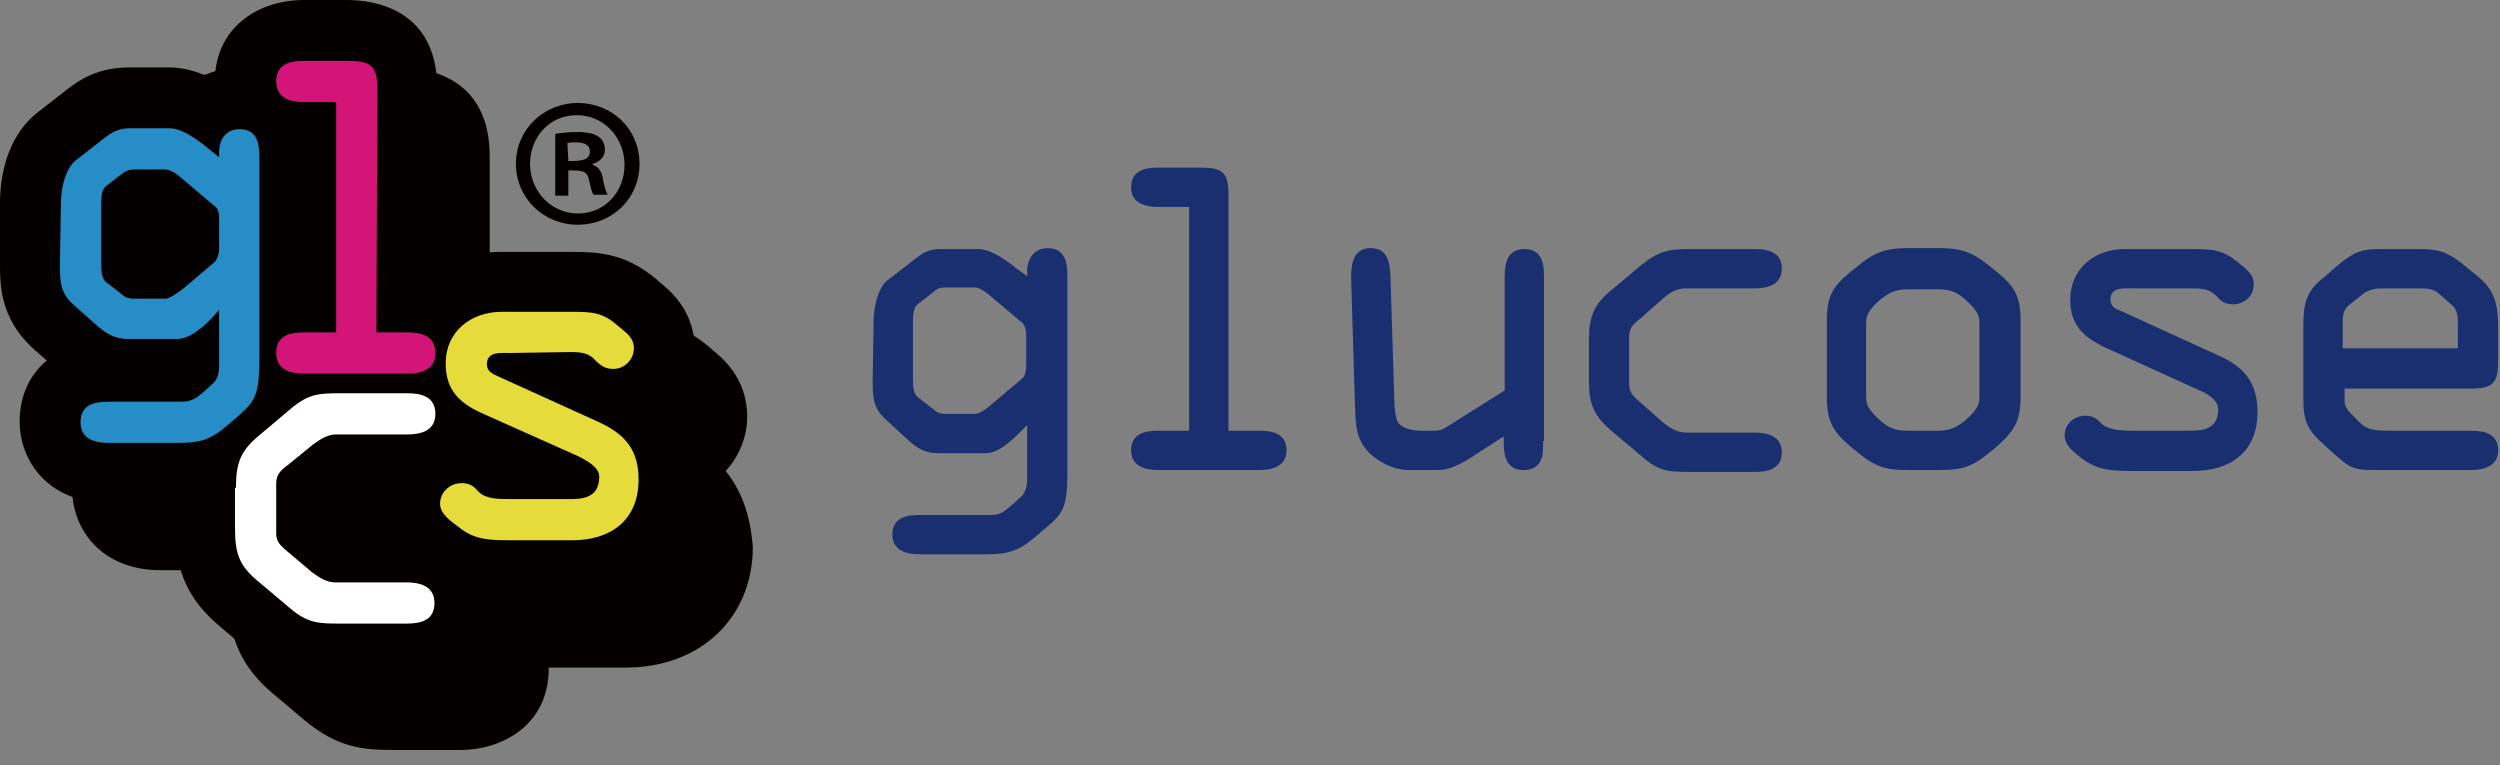
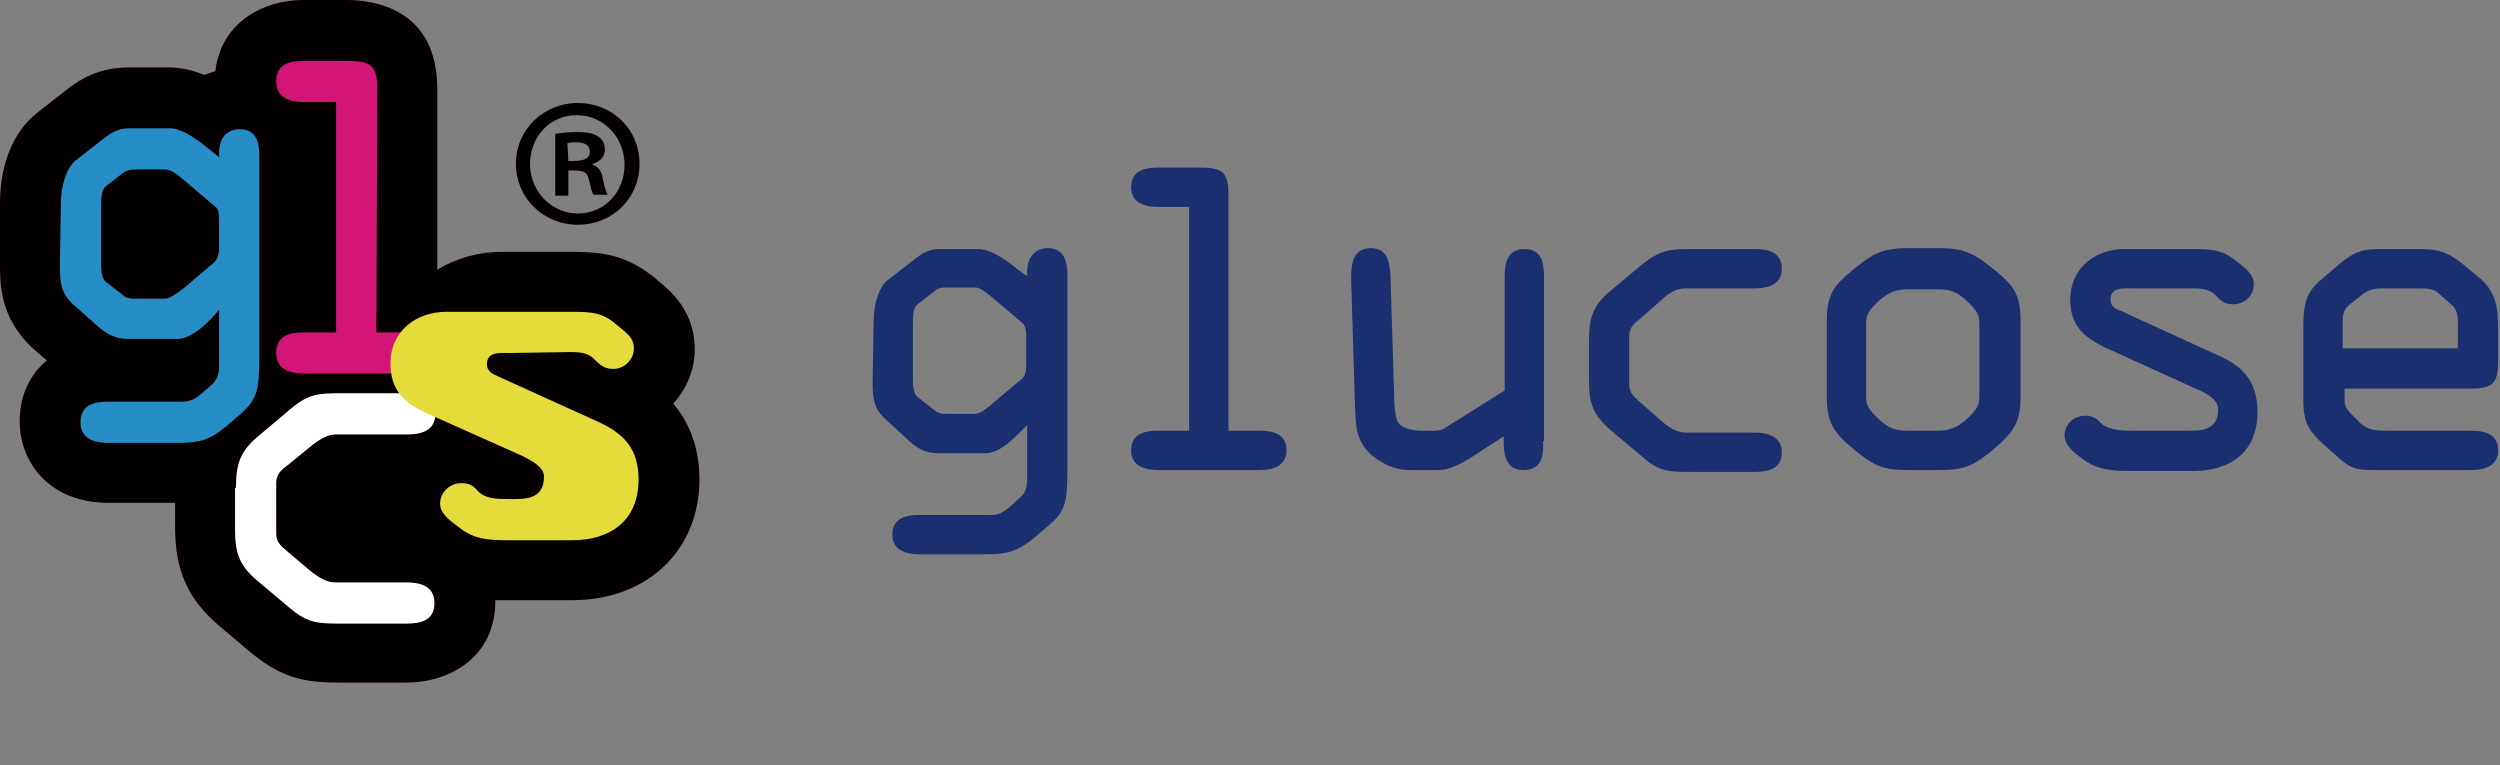
<svg xmlns="http://www.w3.org/2000/svg" id="レイヤー_1" viewBox="0 0 267 81.7">
  <rect x="0" y="0" width="267" height="81.7" fill="#808080" stroke="none" />
  <style>.st0{fill:#040000}.st5{fill:#192f70}</style>
-   <path class="st0" d="M77.5 50.3c1.4-1.5 2.3-3.6 2.3-5.8 0-4.2-2.8-6.4-3.8-7.2l-.2-.2c-3.3-2.8-6.1-3-9.2-3h-7.4c-2.6 0-4.9.7-6.9 1.9V16.7c0-8.6-6.8-9.5-9.7-9.5H38c-4.3 0-8.8 2.4-9.4 7.6-.4.1-.8.3-1.2.4-1.2-.5-2.5-.8-3.8-.8h-4.2c-3.3 0-5.3 1.3-6.7 2.4l-3.2 2.5c-2.5 2-3.9 5.5-3.9 9.6v6.6c0 2 0 5.6 3.4 8.8 0 0 .1 0 .1.1l1.5 1.3c-1.7 1.4-2.9 3.6-2.9 6.5 0 4.2 3 8.7 9.5 8.7h7.2v2.6c0 4.7 1.4 7.8 4.9 10.7l3.2 2.7c3.6 3 6.3 3.2 9.7 3.2h6.9c4.6 0 9.5-2.7 9.5-8.7v-.1h8.2c8 0 13.6-5.3 13.6-12.9-.2-2.5-.8-5.5-2.9-8.1" />
  <path class="st0" d="M71.9 43.1c1.4-1.5 2.3-3.6 2.3-5.8 0-4.2-2.8-6.4-3.8-7.2l-.2-.2c-3.3-2.8-6.1-3-9.2-3h-7.4c-2.6 0-4.9.7-6.9 1.9V9.5C46.7.9 39.9 0 37 0h-4.6c-4.3 0-8.8 2.4-9.4 7.6-.4.1-.8.3-1.2.4-1.2-.5-2.5-.8-3.8-.8h-4.2c-3.3 0-5.3 1.3-6.7 2.4l-3.2 2.5c-2.5 2-3.9 5.5-3.9 9.6v6.6c0 2 0 5.6 3.4 8.8 0 0 .1 0 .1.1L5 38.5c-1.7 1.4-2.9 3.6-2.9 6.5 0 4.2 3 8.7 9.5 8.7h7.1v2.6c0 4.7 1.4 7.8 4.9 10.7l3.2 2.7c3.6 3 6.3 3.2 9.7 3.2h6.9c4.6 0 9.5-2.7 9.5-8.7v-.1h8.2c8 0 13.6-5.3 13.6-12.9 0-2.5-.6-5.5-2.8-8.1" />
  <path d="M6.5 21.8c0-2 .6-3.8 1.5-4.6l3.2-2.5c.9-.7 1.6-1 2.7-1h4.2c1.2 0 2.6.9 4.2 2.2l1.1.9v-.5c0-1.4.7-2.5 2.2-2.5 1.9 0 2.1 1.6 2.1 3V38c0 3.9-.3 4.7-2.1 6.3l-1.4 1.2c-1.9 1.6-3 1.8-5.4 1.8h-7.2c-1.3 0-3-.3-3-2.2 0-1.9 1.5-2.2 3-2.2h7.9c.9 0 1.5-.4 2.2-1l1.1-1c.4-.4.6-1 .6-1.8v-6l-.9 1c-1 1-2.3 2.1-3.6 2.1h-5.1c-.9 0-1.9-.1-3.3-1.3l-2.7-2.4c-1.3-1.2-1.4-2.3-1.4-4.1l.1-6.6zm4.3 6c0 .9 0 1.9.5 2.3l1.8 1.4c.3.3.7.4 1.3.4h3.2c.5 0 1.2-.5 2-1.1l3.3-2.8c.3-.3.5-.9.5-1.4v-3.2c0-.6-.1-1.2-.5-1.4l-3.3-2.8c-.8-.7-1.4-1.1-2-1.1h-3.2c-.5 0-.9.1-1.3.4l-1.8 1.4c-.5.4-.5 1.4-.5 2.3v5.6z" fill="#278dc6" />
  <path d="M40.2 35.5h3.3c1.4 0 3 .3 3 2.2s-1.7 2.2-3 2.2h-11c-1.3 0-3-.3-3-2.2s1.5-2.2 3-2.2h3.4V10.9h-3.4c-1.3 0-3-.3-3-2.2 0-1.9 1.5-2.2 3-2.2h4.6c2.5 0 3.2.5 3.2 3l-.1 26z" fill="#d31577" />
  <path d="M25.2 52.1c0-2.7.5-4 2.6-5.7l3.2-2.7c2-1.7 3.1-1.7 5.6-1.7h6.9c1.4 0 3 .3 3 2.2 0 1.9-1.7 2.2-3 2.2h-7.6c-.9 0-1.7.5-2.5 1.1l-2.7 2.2c-.7.5-1.2 1-1.2 1.9V57c0 .9.5 1.3 1.2 1.9l2.6 2.2c.8.6 1.6 1.1 2.5 1.1h7.6c1.3 0 3 .3 3 2.2 0 1.9-1.5 2.2-3 2.2h-6.9c-2.5 0-3.6 0-5.6-1.7l-3.2-2.7c-2.1-1.7-2.6-3-2.6-5.7v-4.4h.1z" fill="#fff" />
-   <path d="M54.4 37.7c-.9 0-2.4-.2-2.4 1.2 0 .7.5 1 1.2 1.3L64 45.1c2.8 1.3 4.2 3 4.2 6.1 0 4.4-3 6.5-7.1 6.5h-6.7c-2.3 0-3.8-.1-5.4-1.4-.8-.6-2-1.4-2-2.5 0-1.2 1-2.2 2.3-2.2.7 0 1.2.2 1.7.8.8.9 2.1.9 3.5.9h5.9c1.5 0 3.6.1 3.6-2.4 0-1-1.3-1.7-2.3-2.2l-10.3-4.6c-2.4-1.1-3.8-2.5-3.8-5.3 0-3.4 2.7-5.5 6-5.5H61c2.4 0 3.4.1 5 1.5.8.7 1.7 1.2 1.7 2.4s-1 2.2-2.2 2.2c-.8 0-1.3-.3-1.9-.9-.7-.8-1.5-.9-2.7-.9l-6.5.1z" fill="#e5db3b" />
+   <path d="M54.4 37.7c-.9 0-2.4-.2-2.4 1.2 0 .7.5 1 1.2 1.3L64 45.1c2.8 1.3 4.2 3 4.2 6.1 0 4.4-3 6.5-7.1 6.5h-6.7c-2.3 0-3.8-.1-5.4-1.4-.8-.6-2-1.4-2-2.5 0-1.2 1-2.2 2.3-2.2.7 0 1.2.2 1.7.8.8.9 2.1.9 3.5.9c1.5 0 3.6.1 3.6-2.4 0-1-1.3-1.7-2.3-2.2l-10.3-4.6c-2.4-1.1-3.8-2.5-3.8-5.3 0-3.4 2.7-5.5 6-5.5H61c2.4 0 3.4.1 5 1.5.8.7 1.7 1.2 1.7 2.4s-1 2.2-2.2 2.2c-.8 0-1.3-.3-1.9-.9-.7-.8-1.5-.9-2.7-.9l-6.5.1z" fill="#e5db3b" />
  <path class="st0" d="M61.7 11c3.7 0 6.6 2.8 6.6 6.5S65.4 24 61.7 24s-6.6-2.9-6.6-6.5c0-3.7 3-6.5 6.6-6.5m0 11.8c2.9 0 5-2.3 5-5.2s-2.2-5.3-5.1-5.3-5 2.3-5 5.3c.1 3.1 2.5 5.2 5.1 5.2m-2.4-1.9v-6.6c.6-.1 1.4-.2 2.4-.2 1.2 0 2.9.2 2.9 1.9 0 .8-.6 1.3-1.3 1.5v.1c.6.2 1 .7 1.1 1.6.2 1 .4 1.4.5 1.6h-1.5c-.2-.2-.3-.8-.5-1.6-.2-1-.8-1-2.2-1v2.7h-1.4zm1.4-3.7c1.1 0 2.3 0 2.3-1 0-.6-.4-1-1.5-1-.4 0-.7 0-.9.1l.1 1.9z" />
  <path class="st5" d="M93.3 34.4c0-2 .6-3.7 1.4-4.4l3.1-2.4c.9-.7 1.5-1 2.6-1h4.1c1.1 0 2.5.8 4.1 2.1l1.1.8V29c0-1.3.7-2.5 2.2-2.5 1.8 0 2.1 1.5 2.1 2.9v20.7c0 3.8-.3 4.6-2.1 6.1l-1.4 1.2c-1.8 1.5-2.9 1.8-5.3 1.8h-7c-1.2 0-2.9-.3-2.9-2.1s1.5-2.1 2.9-2.1h7.7c.9 0 1.4-.4 2.1-1l1.1-1c.4-.4.6-1 .6-1.8v-5.8l-.9.9c-1 1-2.3 2.1-3.5 2.1h-5c-.9 0-1.9-.1-3.2-1.3l-2.6-2.4c-1.2-1.1-1.3-2.2-1.3-4l.1-6.3zm4.2 5.8c0 .9 0 1.8.5 2.2l1.8 1.4c.3.3.7.4 1.2.4h3.1c.5 0 1.1-.4 1.9-1.1l3.2-2.7c.3-.3.4-.8.4-1.4v-3.1c0-.6-.1-1.1-.4-1.4l-3.2-2.7c-.8-.7-1.4-1.1-1.9-1.1H101c-.5 0-.9.1-1.2.4L98 32.5c-.5.4-.5 1.3-.5 2.2v5.5zM131.3 46h3.2c1.4 0 2.9.3 2.9 2.1s-1.7 2.1-2.9 2.1h-10.8c-1.2 0-2.9-.3-2.9-2.1s1.5-2.1 2.9-2.1h3.3V22.1h-3.3c-1.2 0-2.9-.3-2.9-2.1s1.5-2.1 2.9-2.1h4.4c2.4 0 3.1.4 3.1 2.9V46h.1zM164.8 47.1c0 1 .2 3.1-2.1 3.1-1.8 0-2.1-1.5-2.1-2.9v-.7l-3.4 2.2c-1.4.9-2.5 1.4-3.6 1.4h-3.1c-1.2 0-2.5-.4-3.9-1.5-1.9-1.6-1.8-3.4-1.9-5.7l-.4-13.3c0-1.5.2-3.2 2.1-3.2 1.8 0 2 1.5 2.1 2.9l.4 13c0 1 .1 2.1.4 2.7.4.6 1.4.9 2.5.9h1.4c.5 0 .9-.1 1.3-.4l6.2-3.9V29.5c0-1.4.3-2.9 2.1-2.9s2.1 1.4 2.1 2.9v17.6h-.1zM169.7 36.4c0-2.6.5-3.9 2.5-5.5l3.1-2.6c2-1.6 3-1.7 5.4-1.7h6.7c1.4 0 2.9.3 2.9 2.1s-1.7 2.1-2.9 2.1H180c-.8 0-1.7.4-2.4 1.1l-2.5 2.2c-.7.5-1.1 1-1.1 1.8v5.2c0 .8.5 1.3 1.1 1.8l2.5 2.2c.7.6 1.6 1.1 2.4 1.1h7.4c1.2 0 2.9.3 2.9 2.1s-1.5 2.1-2.9 2.1h-6.7c-2.5 0-3.5 0-5.4-1.7l-3.1-2.6c-2-1.7-2.5-2.9-2.5-5.5v-4.2zM195.1 34.4c0-2.8.6-3.8 2.7-5.5 2.1-1.7 3-2.4 6-2.4h3.3c2.9 0 3.9.7 6 2.4s2.7 2.7 2.7 5.5v7.9c0 2.8-.7 3.8-2.9 5.7-2.2 1.8-3.1 2.2-5.8 2.2h-3.3c-2.7 0-3.6-.4-5.8-2.2-2.2-1.8-2.9-2.9-2.9-5.7v-7.9zm4.2 8c0 .9.3 1.4 1.5 2.5.9.8 1.6 1.1 2.9 1.1h3.3c1.3 0 2-.4 2.9-1.1 1.2-1.1 1.5-1.6 1.5-2.5v-7.9c0-.9-.3-1.4-1.5-2.5-.9-.8-1.6-1.1-2.9-1.1h-3.3c-1.3 0-2 .4-2.9 1.1-1.2 1.1-1.5 1.6-1.5 2.5v7.9zM227.8 30.8c-.9 0-2.4-.2-2.4 1.2 0 .7.5 1 1.1 1.2L237 38c2.7 1.2 4.1 2.9 4.1 6 0 4.3-2.9 6.3-6.9 6.3h-6.5c-2.2 0-3.7-.1-5.3-1.3-.8-.6-1.9-1.4-1.9-2.5 0-1.2 1-2.1 2.2-2.1.7 0 1.1.2 1.6.7.7.8 2.1.9 3.4.9h5.7c1.5 0 3.5.1 3.5-2.3 0-1-1.2-1.7-2.2-2.1l-9.9-4.5c-2.3-1.1-3.7-2.4-3.7-5.1 0-3.3 2.6-5.4 5.8-5.4h7.2c2.3 0 3.3.1 4.9 1.4.8.7 1.7 1.2 1.7 2.4s-1 2.1-2.2 2.1c-.8 0-1.3-.3-1.8-.9-.7-.7-1.4-.8-2.6-.8h-6.3zM253.8 50.2c-1.8 0-2.5 0-3.8-1.1l-1.8-1.6c-1.7-1.5-2.2-2.5-2.2-4.7v-8.1c0-2.2.3-3.6 2.1-5l1.5-1.3c2-1.7 2.9-1.8 4.7-1.8h3.9c2.1 0 3 .2 4.7 1.5l1.7 1.4c1.9 1.5 2.2 3.2 2.2 5.5v3.4c0 2.4-.4 3.1-2.9 3.1h-13.5v1.4c0 .4.3.9.6 1.2l1.1 1.1c.6.6 1.4.8 2.8.8h9c1.4 0 2.9.3 2.9 2.1s-1.7 2.1-2.9 2.1h-10.1zm-3.5-13h12.2v-2.5c0-.8 0-1.4-.5-2l-1.6-1.4c-.5-.5-1.4-.5-2-.5h-3.7c-.8 0-1.4 0-2.2.5l-1.4 1.1c-.5.4-.9.7-.9 1.9v2.9h.1z" />
</svg>